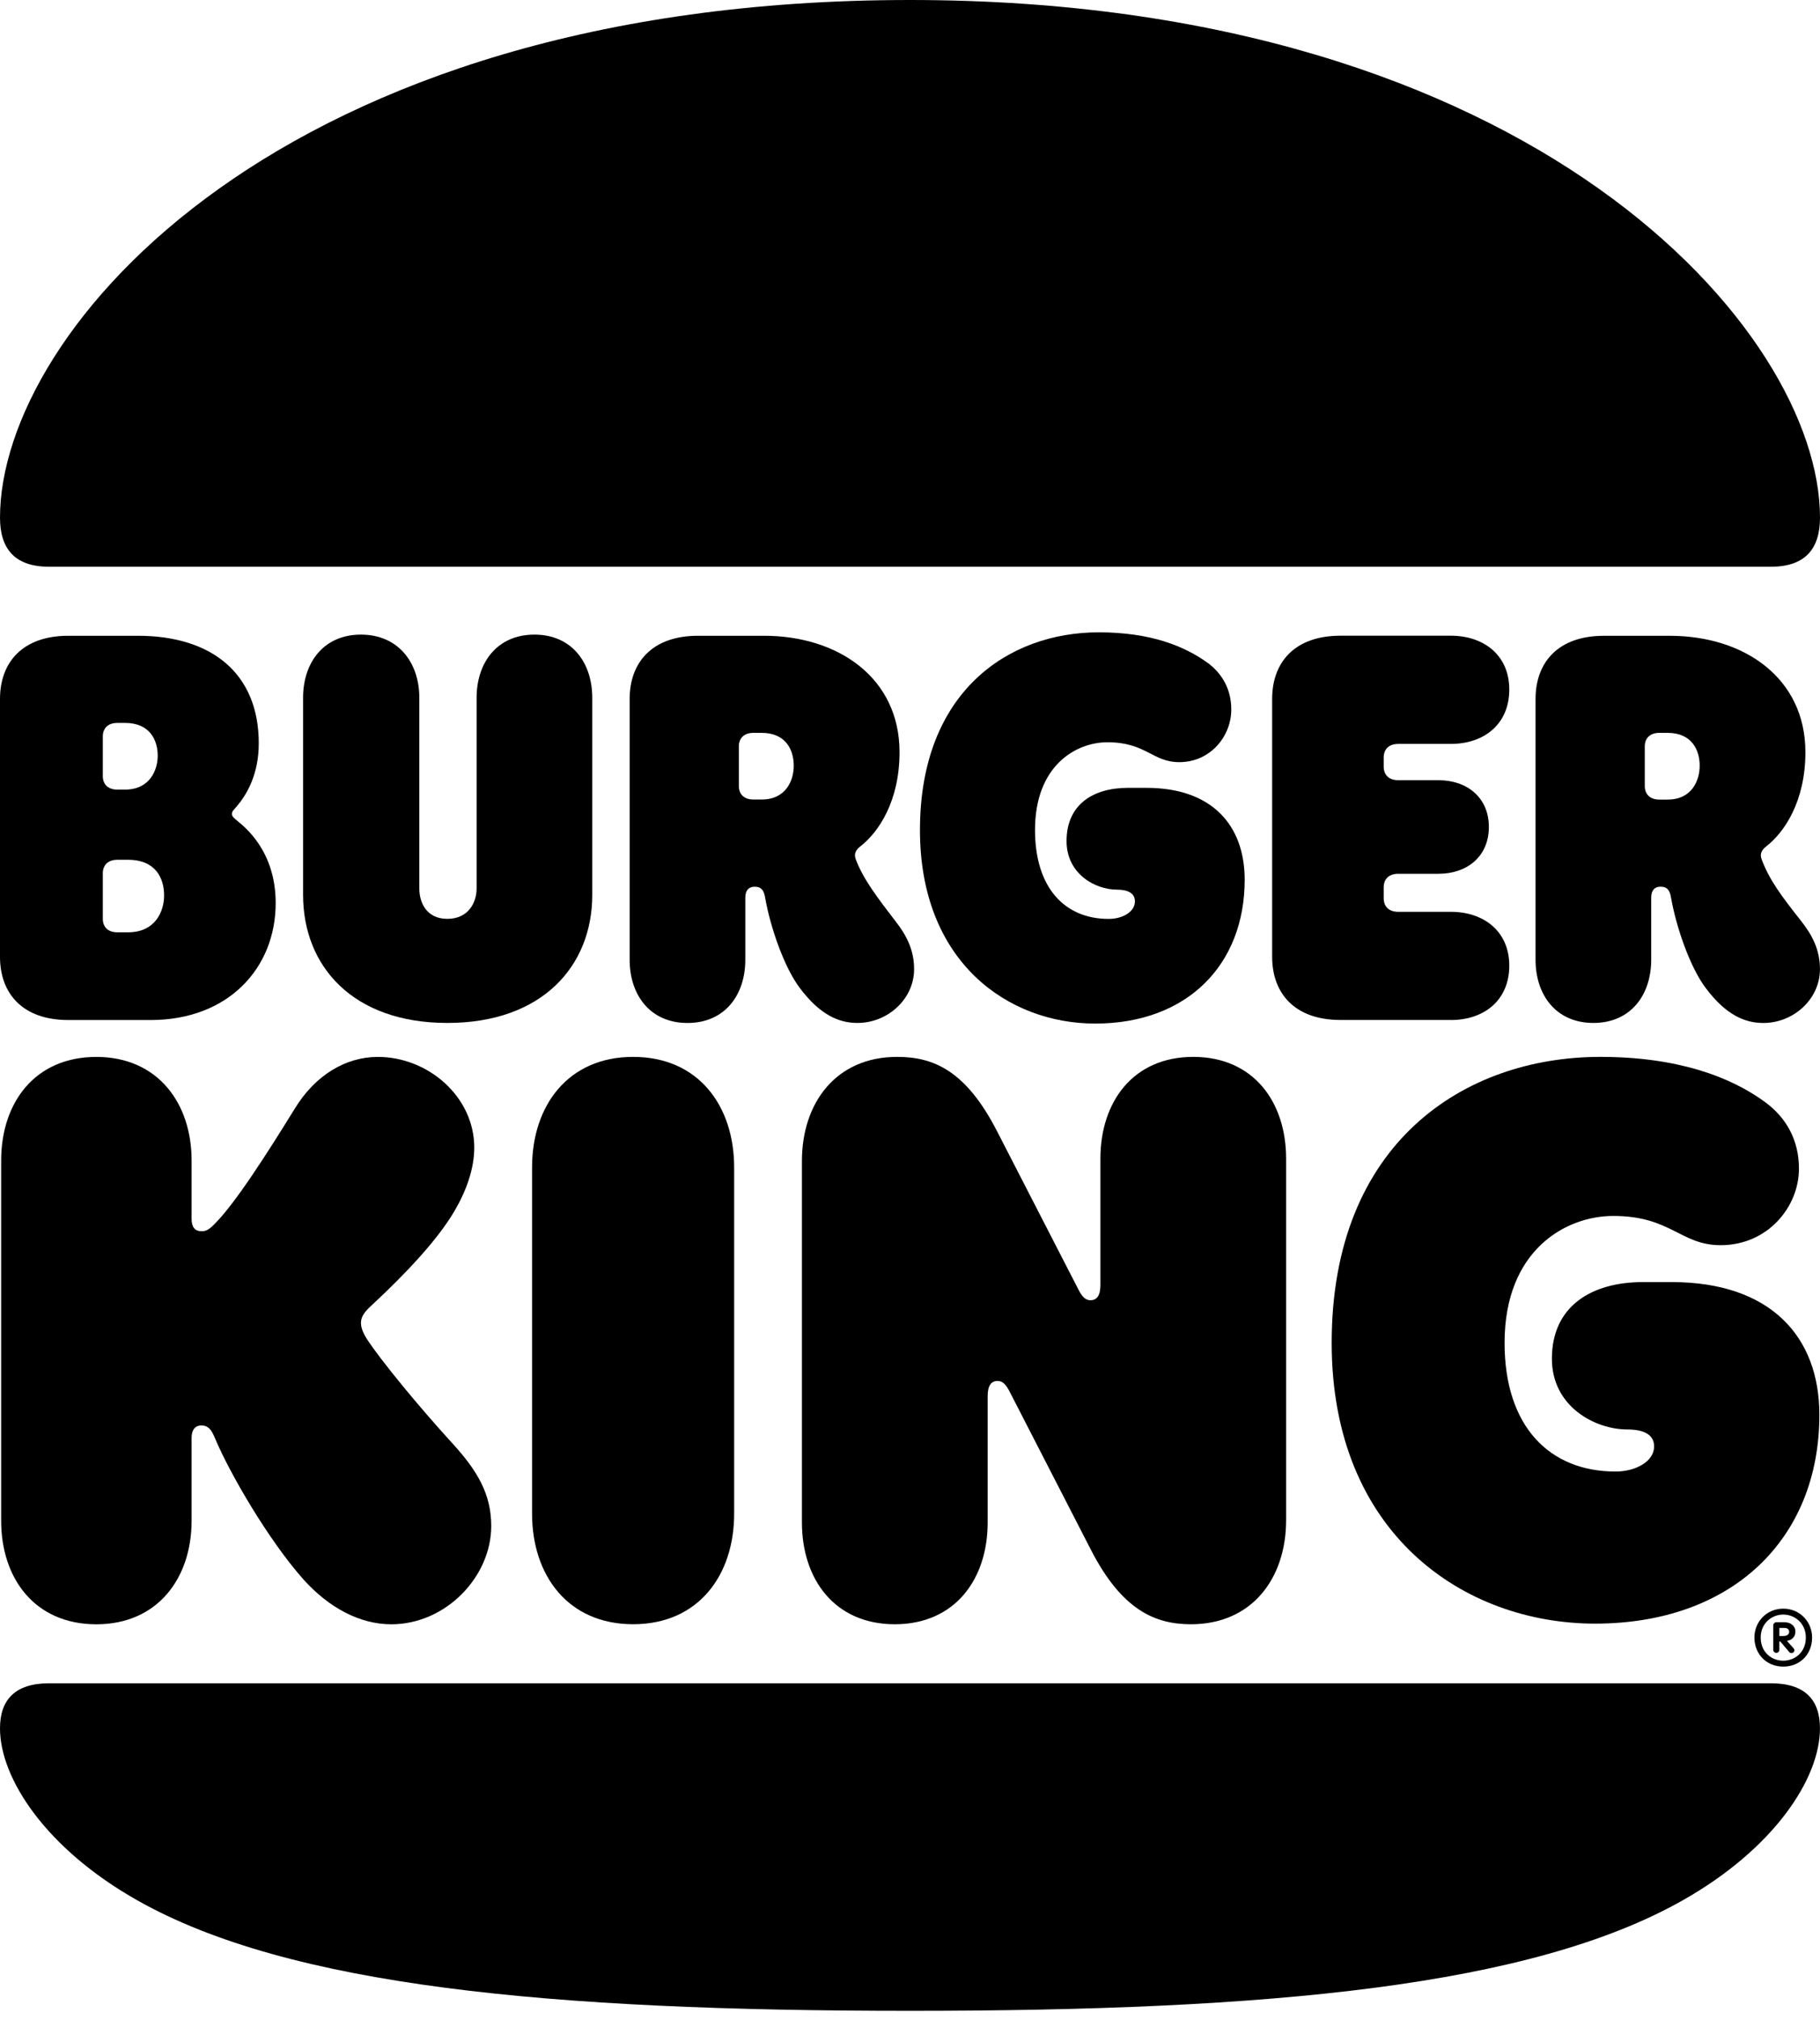
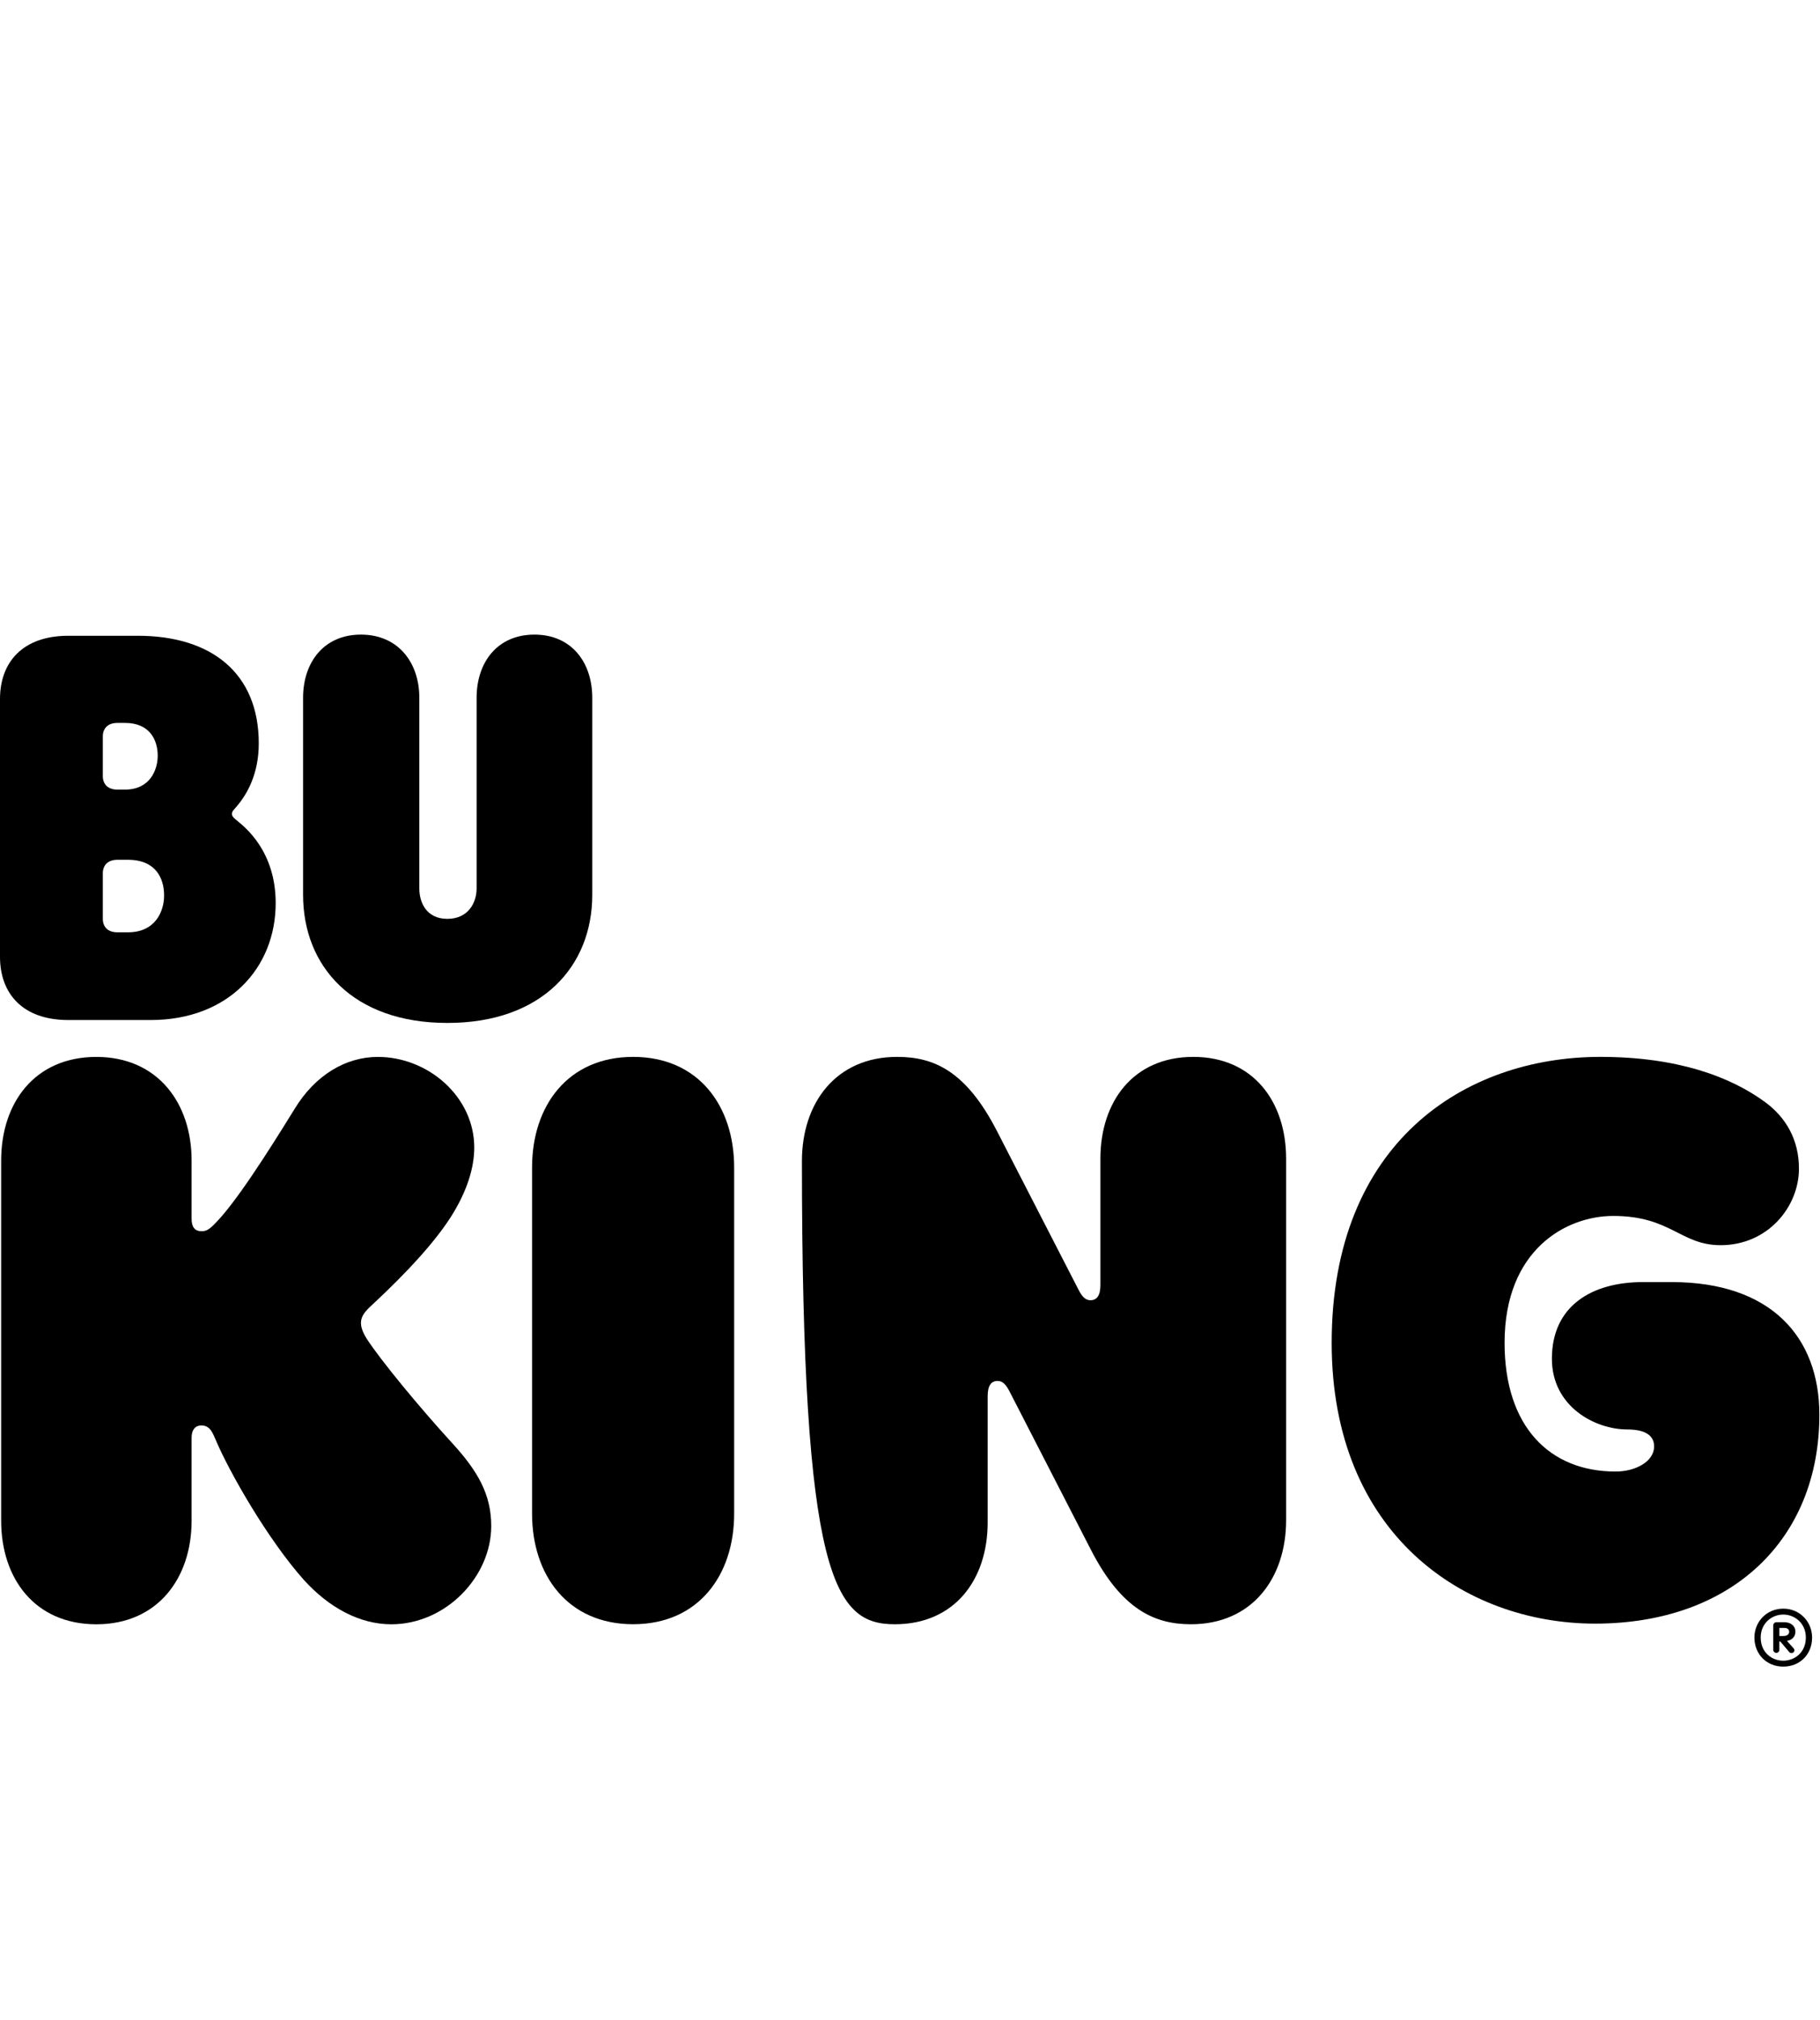
<svg xmlns="http://www.w3.org/2000/svg" width="55" height="61" viewBox="0 0 55 61" fill="none">
-   <path d="M50.852 57.391C46.263 59.987 38.39 60.729 27.5 60.729C16.61 60.729 8.737 59.987 4.148 57.391C1.394 55.836 0 53.717 0 52.197C0 51.332 0.459 50.837 1.482 50.837H53.517C54.541 50.837 54.999 51.332 54.999 52.197C55 53.717 53.606 55.836 50.852 57.391ZM53.517 17.116H1.482C0.459 17.116 0 16.587 0 15.633C0 9.98 8.49 0 27.5 0C46.334 0 55 9.98 55 15.633C55 16.587 54.541 17.116 53.517 17.116Z" fill="black" />
  <path d="M11.084 40.434C10.925 40.186 10.908 40.027 10.908 39.957C10.908 39.763 11.014 39.621 11.225 39.427C11.72 38.967 12.938 37.819 13.608 36.778C14.12 35.982 14.332 35.258 14.332 34.658C14.332 33.122 12.938 31.92 11.419 31.92C10.448 31.92 9.531 32.468 8.913 33.474C8.084 34.817 7.095 36.371 6.46 36.99C6.301 37.149 6.213 37.184 6.09 37.184C5.878 37.184 5.79 37.043 5.79 36.814V35.047C5.79 33.316 4.766 31.92 2.912 31.92C1.042 31.92 0.035 33.315 0.035 35.047V45.928C0.035 47.659 1.041 49.055 2.912 49.055C4.766 49.055 5.79 47.66 5.79 45.928V43.42C5.79 43.208 5.878 43.05 6.09 43.05C6.372 43.05 6.443 43.332 6.513 43.473C6.92 44.445 8.102 46.511 9.196 47.73C9.938 48.542 10.856 49.055 11.827 49.055C13.468 49.055 14.845 47.624 14.845 46.087C14.845 45.134 14.439 44.427 13.662 43.58C12.673 42.5 11.508 41.087 11.084 40.434Z" fill="black" />
-   <path d="M33.096 30.913C35.867 30.913 37.614 29.146 37.614 26.568C37.614 24.925 36.626 23.794 34.649 23.794H34.084C33.043 23.794 32.231 24.289 32.231 25.402C32.231 26.391 33.096 26.868 33.749 26.868C34.084 26.868 34.297 26.974 34.297 27.222C34.297 27.539 33.926 27.752 33.502 27.752C32.178 27.752 31.278 26.815 31.278 25.066C31.278 23.123 32.514 22.417 33.467 22.417C34.632 22.417 34.826 23.018 35.638 23.018C36.574 23.018 37.209 22.241 37.209 21.428C37.209 20.828 36.944 20.369 36.538 20.05C35.797 19.502 34.756 19.097 33.203 19.097C30.466 19.097 27.801 20.898 27.801 25.067C27.8 29.058 30.465 30.913 33.096 30.913Z" fill="black" />
  <path d="M2.065 30.806H4.554C6.902 30.806 8.331 29.234 8.331 27.274C8.331 25.701 7.395 24.977 7.184 24.801C7.096 24.73 7.008 24.659 7.008 24.588C7.008 24.5 7.061 24.465 7.149 24.359C7.484 23.97 7.82 23.352 7.82 22.451C7.82 20.331 6.389 19.201 4.165 19.201H2.065C0.671 19.201 0 20.014 0 21.109V28.898C0 29.994 0.671 30.806 2.065 30.806ZM3.107 22.239C3.107 22.01 3.248 21.833 3.548 21.833H3.777C4.536 21.833 4.766 22.363 4.766 22.822C4.766 23.246 4.537 23.847 3.777 23.847H3.548C3.248 23.847 3.107 23.671 3.107 23.44V22.239ZM3.107 26.373C3.107 26.144 3.248 25.966 3.548 25.966H3.865C4.713 25.966 4.959 26.531 4.959 27.044C4.959 27.504 4.712 28.157 3.865 28.157H3.548C3.248 28.157 3.107 27.981 3.107 27.75V26.373Z" fill="black" />
-   <path d="M48.152 30.894C49.282 30.894 49.899 30.046 49.899 28.986V27.114C49.899 26.885 50.005 26.779 50.181 26.779C50.394 26.779 50.464 26.902 50.499 27.114C50.658 28.015 51.081 29.234 51.557 29.853C52.158 30.648 52.722 30.895 53.287 30.895C54.205 30.895 54.999 30.171 54.999 29.27C54.999 28.669 54.752 28.227 54.435 27.822C53.834 27.062 53.464 26.567 53.235 25.949C53.182 25.808 53.217 25.684 53.376 25.561C53.923 25.137 54.559 24.201 54.559 22.717C54.559 20.474 52.705 19.202 50.464 19.202H48.469C47.075 19.202 46.404 20.014 46.404 21.11V28.988C46.404 30.047 47.022 30.894 48.152 30.894ZM49.705 22.54C49.705 22.311 49.846 22.133 50.146 22.133H50.394C51.135 22.133 51.364 22.663 51.364 23.123C51.364 23.565 51.135 24.148 50.394 24.148H50.146C49.846 24.148 49.705 23.971 49.705 23.741V22.54Z" fill="black" />
  <path d="M19.133 31.919C17.156 31.919 16.079 33.402 16.079 35.257V45.715C16.079 47.57 17.156 49.053 19.133 49.053C21.11 49.053 22.186 47.57 22.186 45.715V35.257C22.186 33.403 21.11 31.919 19.133 31.919Z" fill="black" />
  <path d="M50.516 38.72H49.652C48.098 38.72 46.898 39.444 46.898 41.034C46.898 42.482 48.204 43.171 49.175 43.171C49.652 43.171 49.987 43.313 49.987 43.683C49.987 44.143 49.422 44.442 48.822 44.442C46.827 44.442 45.468 43.082 45.468 40.556C45.468 37.748 47.322 36.723 48.751 36.723C50.498 36.723 50.781 37.606 51.999 37.606C53.411 37.606 54.364 36.459 54.364 35.293C54.364 34.427 53.975 33.756 53.358 33.297C52.281 32.501 50.657 31.919 48.363 31.919C44.25 31.919 40.243 34.515 40.243 40.556C40.243 46.332 44.249 49.035 48.203 49.035C52.351 49.035 54.981 46.474 54.981 42.729C54.982 40.363 53.5 38.72 50.516 38.72Z" fill="black" />
-   <path d="M43.845 30.806C44.833 30.806 45.61 30.223 45.61 29.163C45.61 28.121 44.833 27.538 43.845 27.538H42.256C41.956 27.538 41.815 27.362 41.815 27.131V26.796C41.815 26.566 41.956 26.389 42.256 26.389H43.474C44.322 26.389 44.993 25.877 44.993 24.976C44.993 24.076 44.322 23.563 43.474 23.563H42.256C41.956 23.563 41.815 23.386 41.815 23.156V22.874C41.815 22.644 41.956 22.467 42.256 22.467H43.845C44.833 22.467 45.61 21.884 45.61 20.824C45.61 19.782 44.833 19.199 43.845 19.199H40.509C39.115 19.199 38.444 20.011 38.444 21.107V28.896C38.444 29.991 39.115 30.804 40.509 30.804H43.845V30.806Z" fill="black" />
  <path d="M13.52 30.894C16.379 30.894 17.898 29.181 17.898 27.026V21.074C17.898 20.014 17.28 19.166 16.15 19.166C15.02 19.166 14.403 20.014 14.403 21.074V26.832C14.403 27.256 14.155 27.75 13.52 27.75C12.884 27.75 12.672 27.256 12.672 26.832V21.074C12.672 20.014 12.037 19.166 10.907 19.166C9.777 19.166 9.159 20.014 9.159 21.074V27.026C9.16 29.182 10.661 30.894 13.52 30.894Z" fill="black" />
-   <path d="M25.912 30.894C26.83 30.894 27.624 30.17 27.624 29.269C27.624 28.668 27.377 28.226 27.06 27.82C26.548 27.149 26.089 26.566 25.86 25.948C25.807 25.807 25.842 25.683 26.001 25.56C26.548 25.136 27.184 24.2 27.184 22.716C27.184 20.473 25.33 19.201 23.089 19.201H21.093C19.699 19.201 19.028 20.013 19.028 21.109V28.987C19.028 30.047 19.646 30.895 20.776 30.895C21.906 30.895 22.523 30.047 22.523 28.987V27.115C22.523 26.886 22.629 26.78 22.805 26.78C23.018 26.78 23.088 26.903 23.123 27.115C23.282 28.016 23.705 29.235 24.182 29.854C24.782 30.647 25.347 30.894 25.912 30.894ZM23.017 24.146H22.769C22.469 24.146 22.328 23.97 22.328 23.74V22.54C22.328 22.311 22.469 22.133 22.769 22.133H23.017C23.758 22.133 23.987 22.663 23.987 23.123C23.987 23.564 23.758 24.146 23.017 24.146Z" fill="black" />
-   <path d="M36.06 31.919C34.241 31.919 33.254 33.279 33.254 34.993V38.808C33.254 39.125 33.148 39.268 32.953 39.268C32.812 39.268 32.706 39.179 32.583 38.932L30.13 34.163C29.194 32.343 28.223 31.919 27.111 31.919C25.258 31.919 24.234 33.314 24.234 35.063V45.98C24.234 47.694 25.223 49.054 27.04 49.054C28.859 49.054 29.847 47.694 29.847 45.98V42.165C29.847 41.848 29.953 41.706 30.147 41.706C30.288 41.706 30.394 41.794 30.517 42.041L32.97 46.811C33.906 48.63 34.912 49.054 35.989 49.054C37.843 49.054 38.866 47.659 38.866 45.91V34.993C38.866 33.279 37.879 31.919 36.06 31.919Z" fill="black" />
+   <path d="M36.06 31.919C34.241 31.919 33.254 33.279 33.254 34.993V38.808C33.254 39.125 33.148 39.268 32.953 39.268C32.812 39.268 32.706 39.179 32.583 38.932L30.13 34.163C29.194 32.343 28.223 31.919 27.111 31.919C25.258 31.919 24.234 33.314 24.234 35.063C24.234 47.694 25.223 49.054 27.04 49.054C28.859 49.054 29.847 47.694 29.847 45.98V42.165C29.847 41.848 29.953 41.706 30.147 41.706C30.288 41.706 30.394 41.794 30.517 42.041L32.97 46.811C33.906 48.63 34.912 49.054 35.989 49.054C37.843 49.054 38.866 47.659 38.866 45.91V34.993C38.866 33.279 37.879 31.919 36.06 31.919Z" fill="black" />
  <path d="M53.018 49.455C53.018 48.98 53.386 48.583 53.89 48.583C54.394 48.583 54.761 48.98 54.761 49.455C54.761 49.965 54.394 50.333 53.89 50.333C53.386 50.334 53.018 49.959 53.018 49.455ZM54.572 49.455C54.572 49.016 54.228 48.761 53.89 48.761C53.551 48.761 53.208 49.016 53.208 49.455C53.208 49.912 53.551 50.155 53.89 50.155C54.228 50.155 54.572 49.912 54.572 49.455ZM53.587 49.83V49.088C53.587 49.041 53.629 48.993 53.677 48.993H53.926C54.121 48.993 54.257 49.112 54.257 49.272C54.257 49.409 54.18 49.527 54.002 49.556L54.197 49.776C54.215 49.794 54.227 49.818 54.227 49.835C54.227 49.888 54.191 49.924 54.138 49.924C54.102 49.924 54.078 49.906 54.061 49.883L53.801 49.575H53.771V49.83C53.771 49.877 53.73 49.919 53.677 49.919C53.629 49.918 53.587 49.877 53.587 49.83ZM53.902 49.408C54.009 49.408 54.068 49.355 54.068 49.283C54.068 49.207 54.015 49.165 53.92 49.165H53.772V49.409H53.902V49.408Z" fill="black" />
</svg>